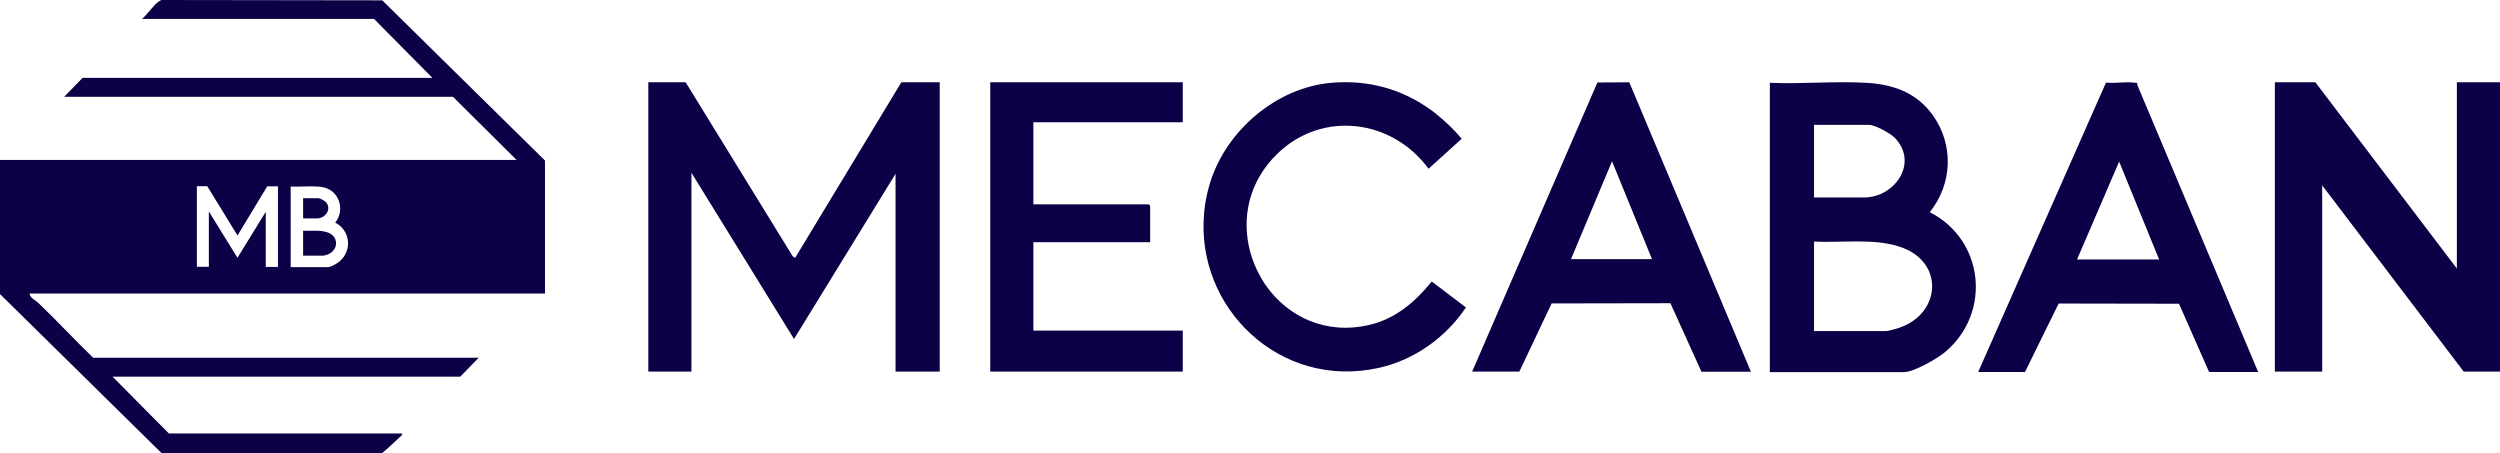
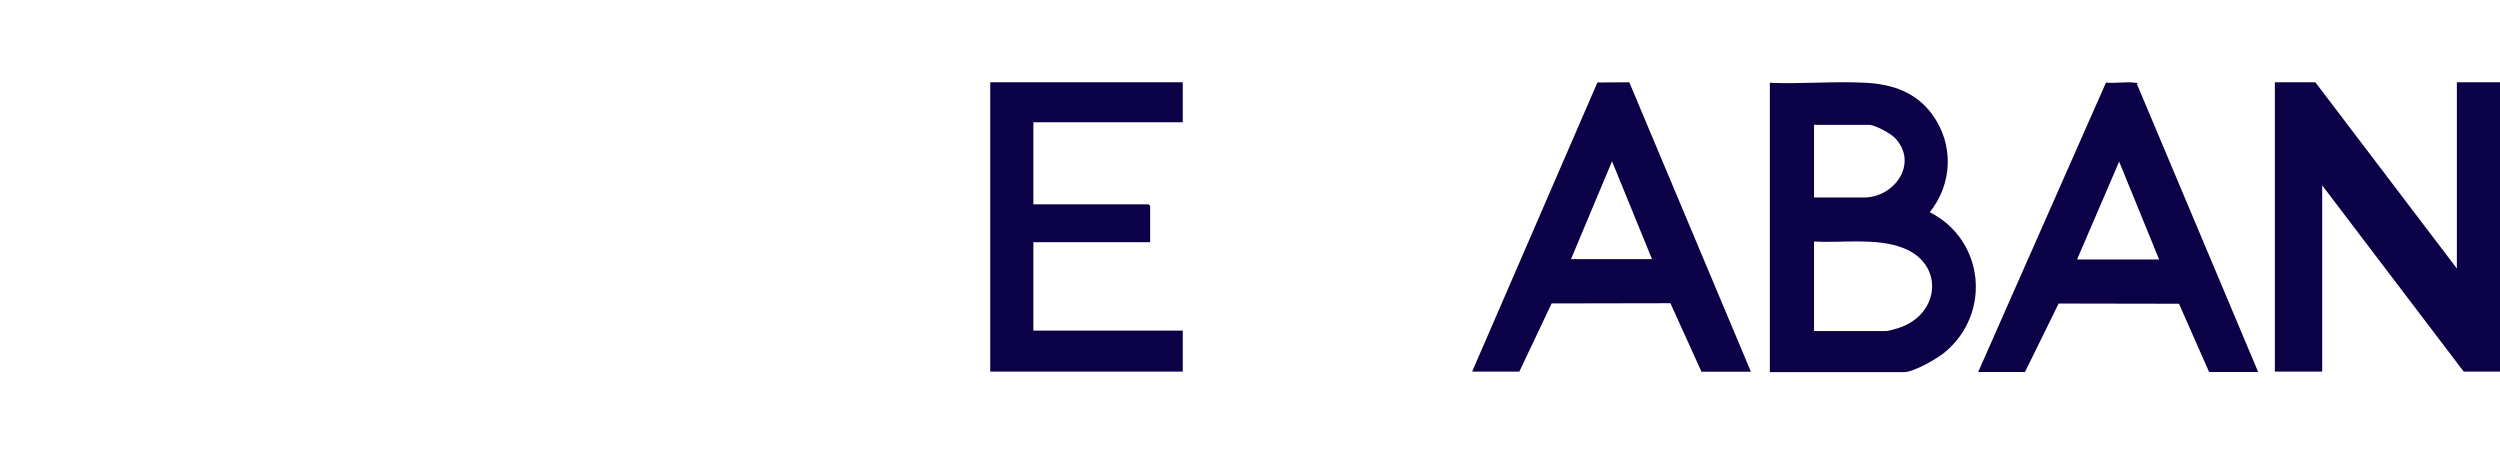
<svg xmlns="http://www.w3.org/2000/svg" id="Capa_1" version="1.1" viewBox="0 0 2376.2 431">
  <defs>
    <style>
      .st0 {
        fill: #0b0146;
      }
    </style>
  </defs>
-   <path class="st0" d="M311.6,221c-7.1-2.7-16.1-1.3-23.5-1.7v23.7h19.1c.5,0,2.7-.6,3.4-.8,10.9-3.6,12.2-16.9,1.1-21.2h-.1ZM309.5,191.9c-1.1-1.2-5.3-3.5-6.8-3.5h-14.6v19.2h13.2c8.1,0,14.5-9.1,8.2-15.8h0ZM518,152.6L363.3.3,154.5,0c-1.2-.1-2,.4-3,1-4.5,2.5-12,13.3-16.5,17h220.5l55.5,56H78.5l-17.5,18h369.5l60.5,60H0v127.5l153.7,151.3,208.8.2c1.2-.2,15.7-13.7,18-16s1.9-1.3,1.5-3h-221.5l-53.5-54h330.5l17.5-18H88.5c-17.6-17-34.3-35.1-52-52-2.8-2.6-7.8-4.7-8.5-9h490v-126.5h0ZM264.3,253.7h-11.7v-52.4l-26.9,43.7-27.2-44v52.6h-11.4v-76.6h9.9l28.3,46.1.6.5,28.1-46.5h10.2v76.6h0ZM322.7,248.6c-2.1,1.7-8.3,5.3-10.9,5.3h-35.5v-76.6c8.4.4,17.2-.5,25.5,0,7.1.4,13.2,2.5,17.5,8.4,5.7,7.9,5.4,18.3-.7,25.9,14.4,7.3,16.5,26.6,4,37h.1Z" />
  <g>
-     <polygon class="st0" points="651.7 78.2 753.4 243.5 755.7 245.2 856.7 78.2 893.2 78.2 893.2 353.2 851.2 353.2 851.2 165.2 754.7 322.2 657.2 164.2 657.2 353.2 616.2 353.2 616.2 78.2 651.7 78.2" />
    <polygon class="st0" points="2335.2 255.2 2335.2 78.2 2376.2 78.2 2376.2 353.2 2341.7 353.2 2207.2 176.2 2207.2 353.2 2162.2 353.2 2162.2 78.2 2200.7 78.2 2335.2 255.2" />
    <path class="st0" d="M1682.2,78.7c30.1,1.3,61.6-1.7,91.5,0,25.4,1.4,47.5,9.1,62.9,30.1,20.6,28.3,19.4,65.7-2.4,92.9,51.6,26.1,59.1,95.6,14.5,133-7.5,6.2-29.6,19-39,19h-127.5V78.7ZM1724.2,187.7h47.5c29.1,0,52.1-32.6,29.5-56.5-4-4.3-19-12.5-24.5-12.5h-52.5v69ZM1724.2,314.7h68.5c1.9,0,9.7-2.2,12-3,39.3-12.8,43.8-60.8,4-76.1-25.5-9.8-57.7-4.5-84.5-6v85h0Z" />
    <path class="st0" d="M2146.2,353.6h-46.5l-28.6-64.9-114.4-.2-32,65.1h-44.5l121.5-275.1c8.3.9,18-.9,26.1,0s2.6,0,3.4,1.6l115.1,273.4h0ZM2052.2,246.6l-38-93-40,93h78Z" />
    <path class="st0" d="M1399.2,353.3l119.1-274.9,30.3-.2,115.6,275.1h-47l-29.5-65.1-112.9.2-30.7,64.8h-45,0ZM1570.2,246.3l-38-93-39,93h77Z" />
    <polygon class="st0" points="1124.2 78.2 1124.2 116.2 982.2 116.2 982.2 194.2 1091.7 194.2 1093.2 195.7 1093.2 230.2 982.2 230.2 982.2 314.2 1124.2 314.2 1124.2 353.2 941.2 353.2 941.2 78.2 1124.2 78.2" />
  </g>
-   <path class="st0" d="M1393.5,292c-19.2,28.7-49.2,50.2-83.1,57.7-93.9,20.8-174.2-57.3-165.9-147.1,0-1.1.2-2.1.3-3.2.2-1.6.4-3.2.6-4.8,0-.4,0-.8.2-1.2,1-6.6,2.6-13.2,4.6-19.8,15.3-49.5,62.9-90.3,115.1-94.9h0c35.9-3.1,67.6,6.3,94.5,25.6h0c1.6,1.2,3.2,2.3,4.7,3.6,1.6,1.2,3.1,2.5,4.6,3.8,1,.8,2,1.7,3,2.6,1.6,1.4,3.1,2.8,4.6,4.2.9.9,1.8,1.8,2.8,2.7,2.4,2.4,4.8,4.9,7.1,7.5h0c.9,1.1,1.8,2.1,2.7,3.2l-31.5,28.5c-34.4-47-100.6-55.8-143.5-14.5-27.8,26.8-34.4,62-26.1,93.1h0c1,3.7,2.2,7.4,3.6,11,1.7,4.3,3.7,8.5,6,12.6.3.6.7,1.2,1,1.8.4.8.9,1.5,1.3,2.2,1.2,2,2.5,3.9,3.8,5.7,20.6,28.6,56.2,46.4,98.1,36.4,24.4-5.8,42.9-21.6,58.4-40.6l.2-.2c0-.1.2-.2.3-.3l5.8,4.4,26.5,20.1h.3Z" />
</svg>